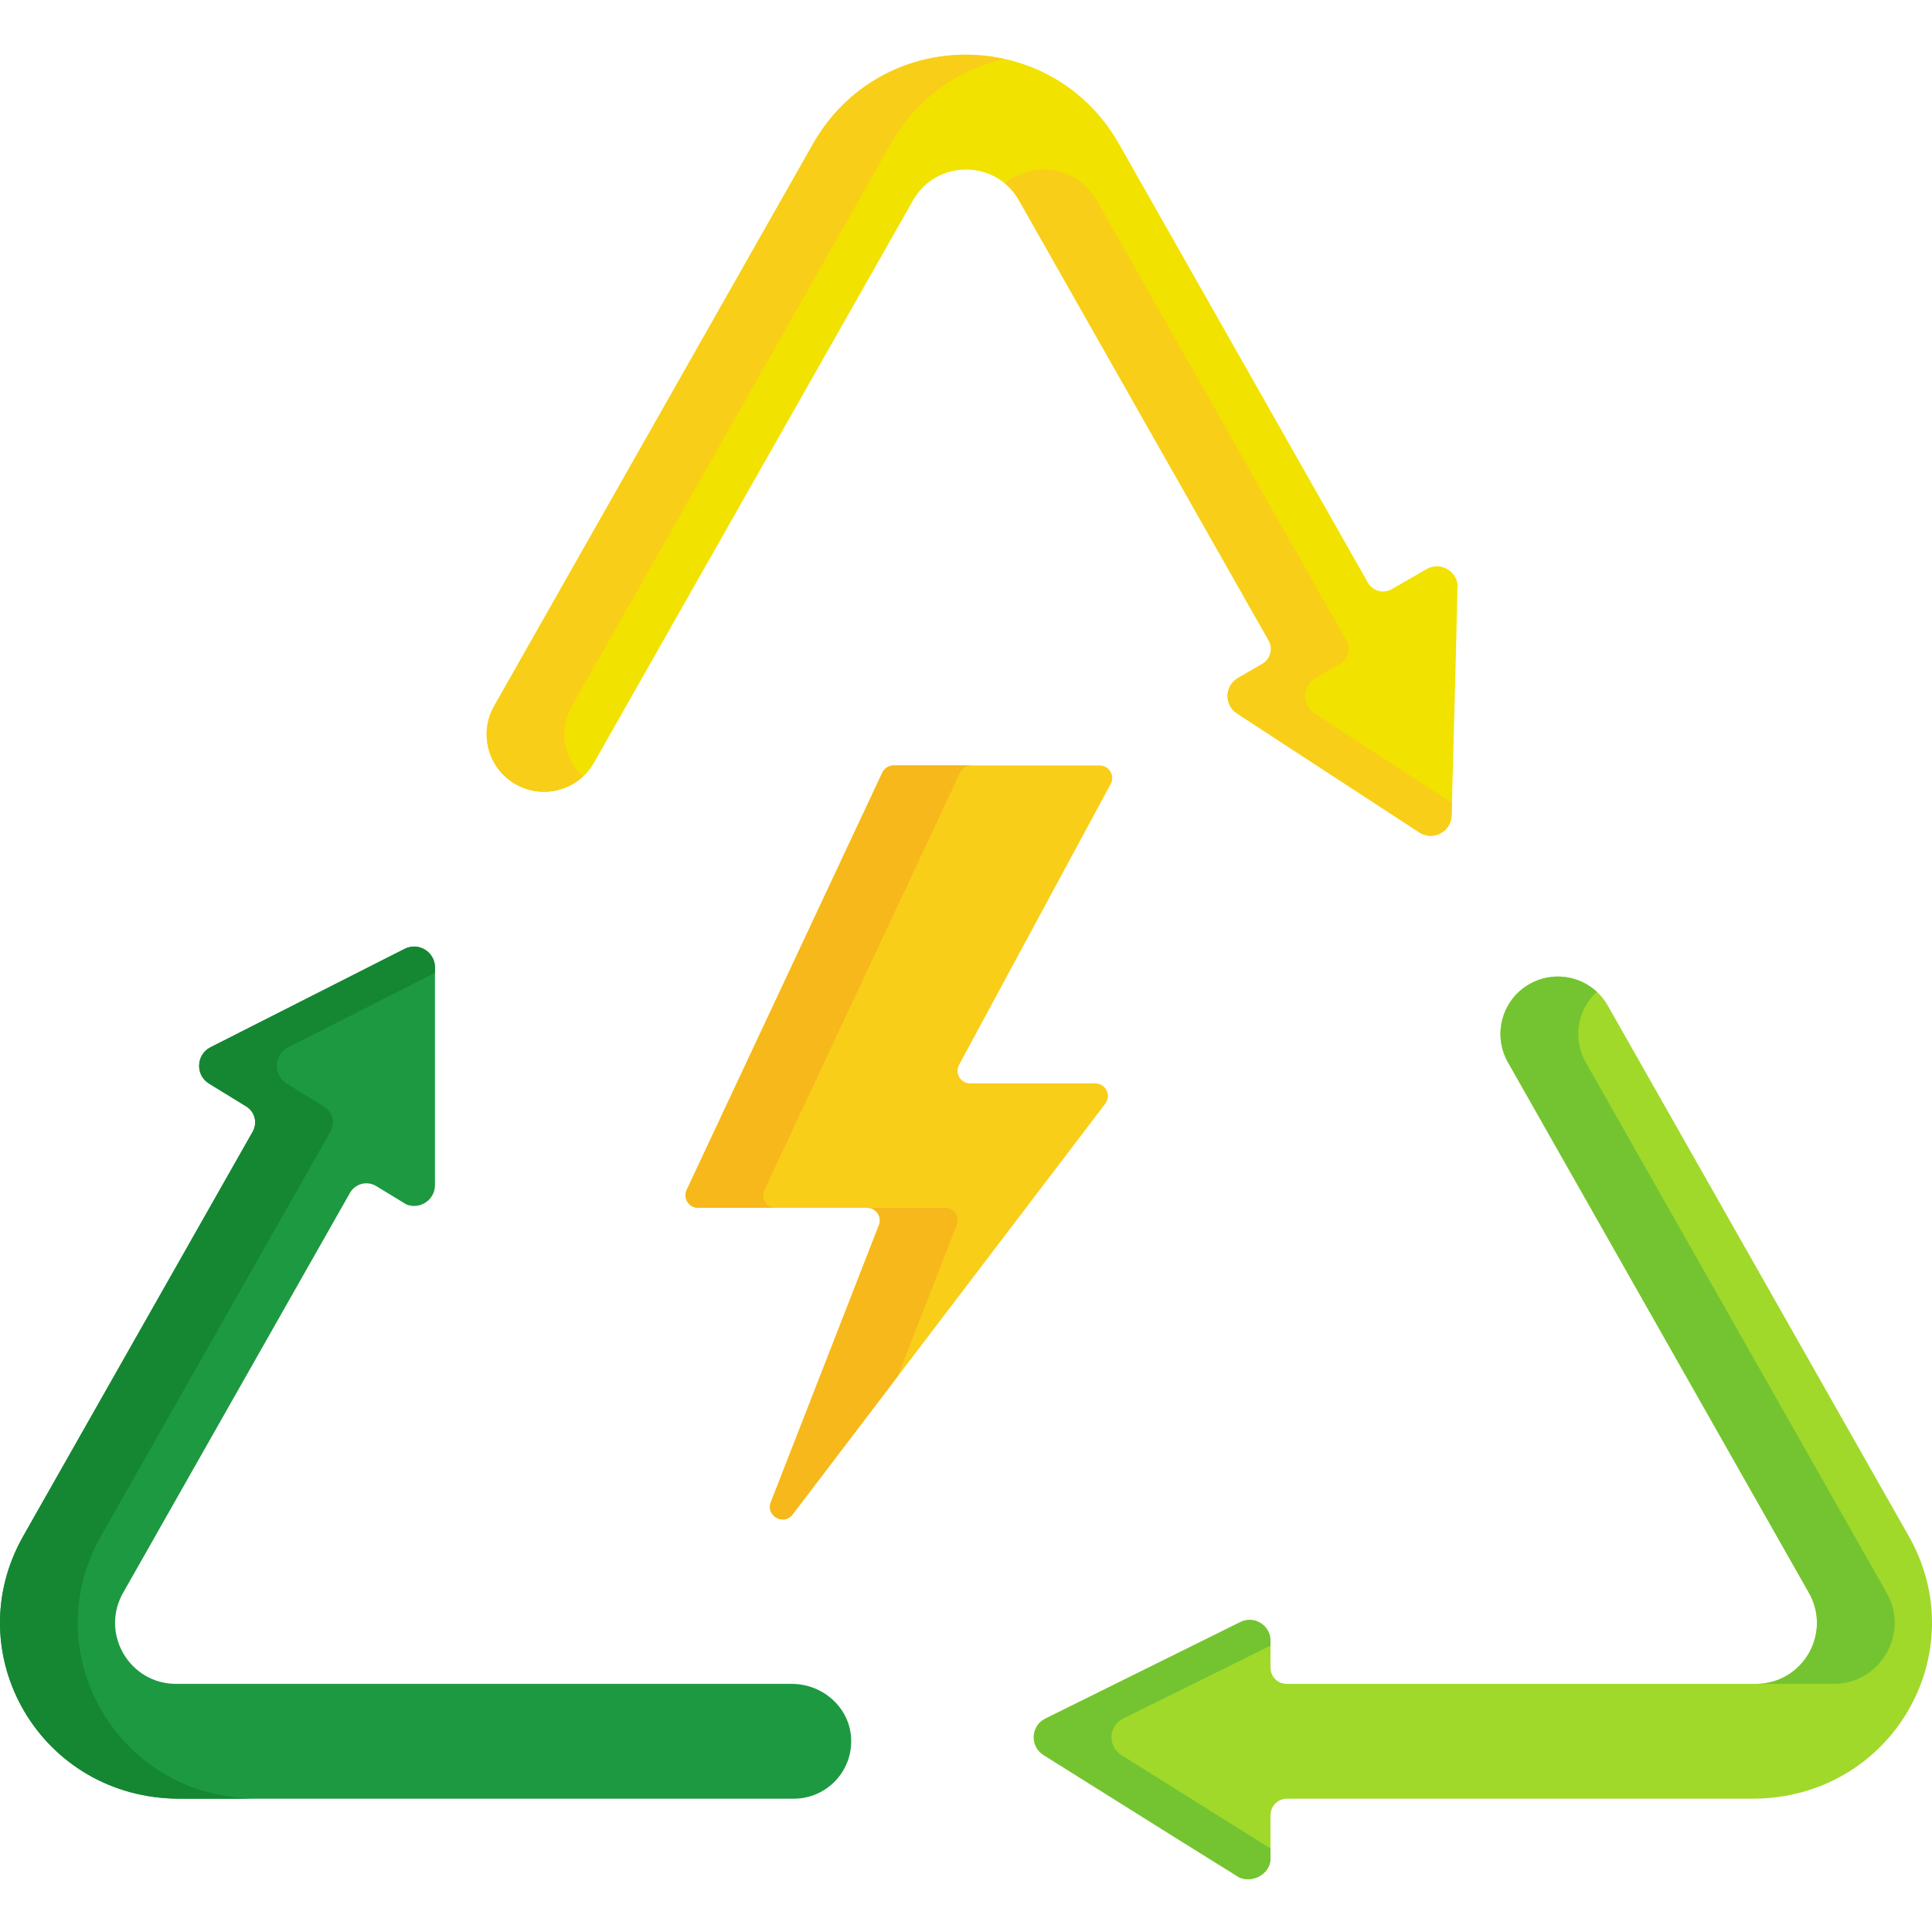
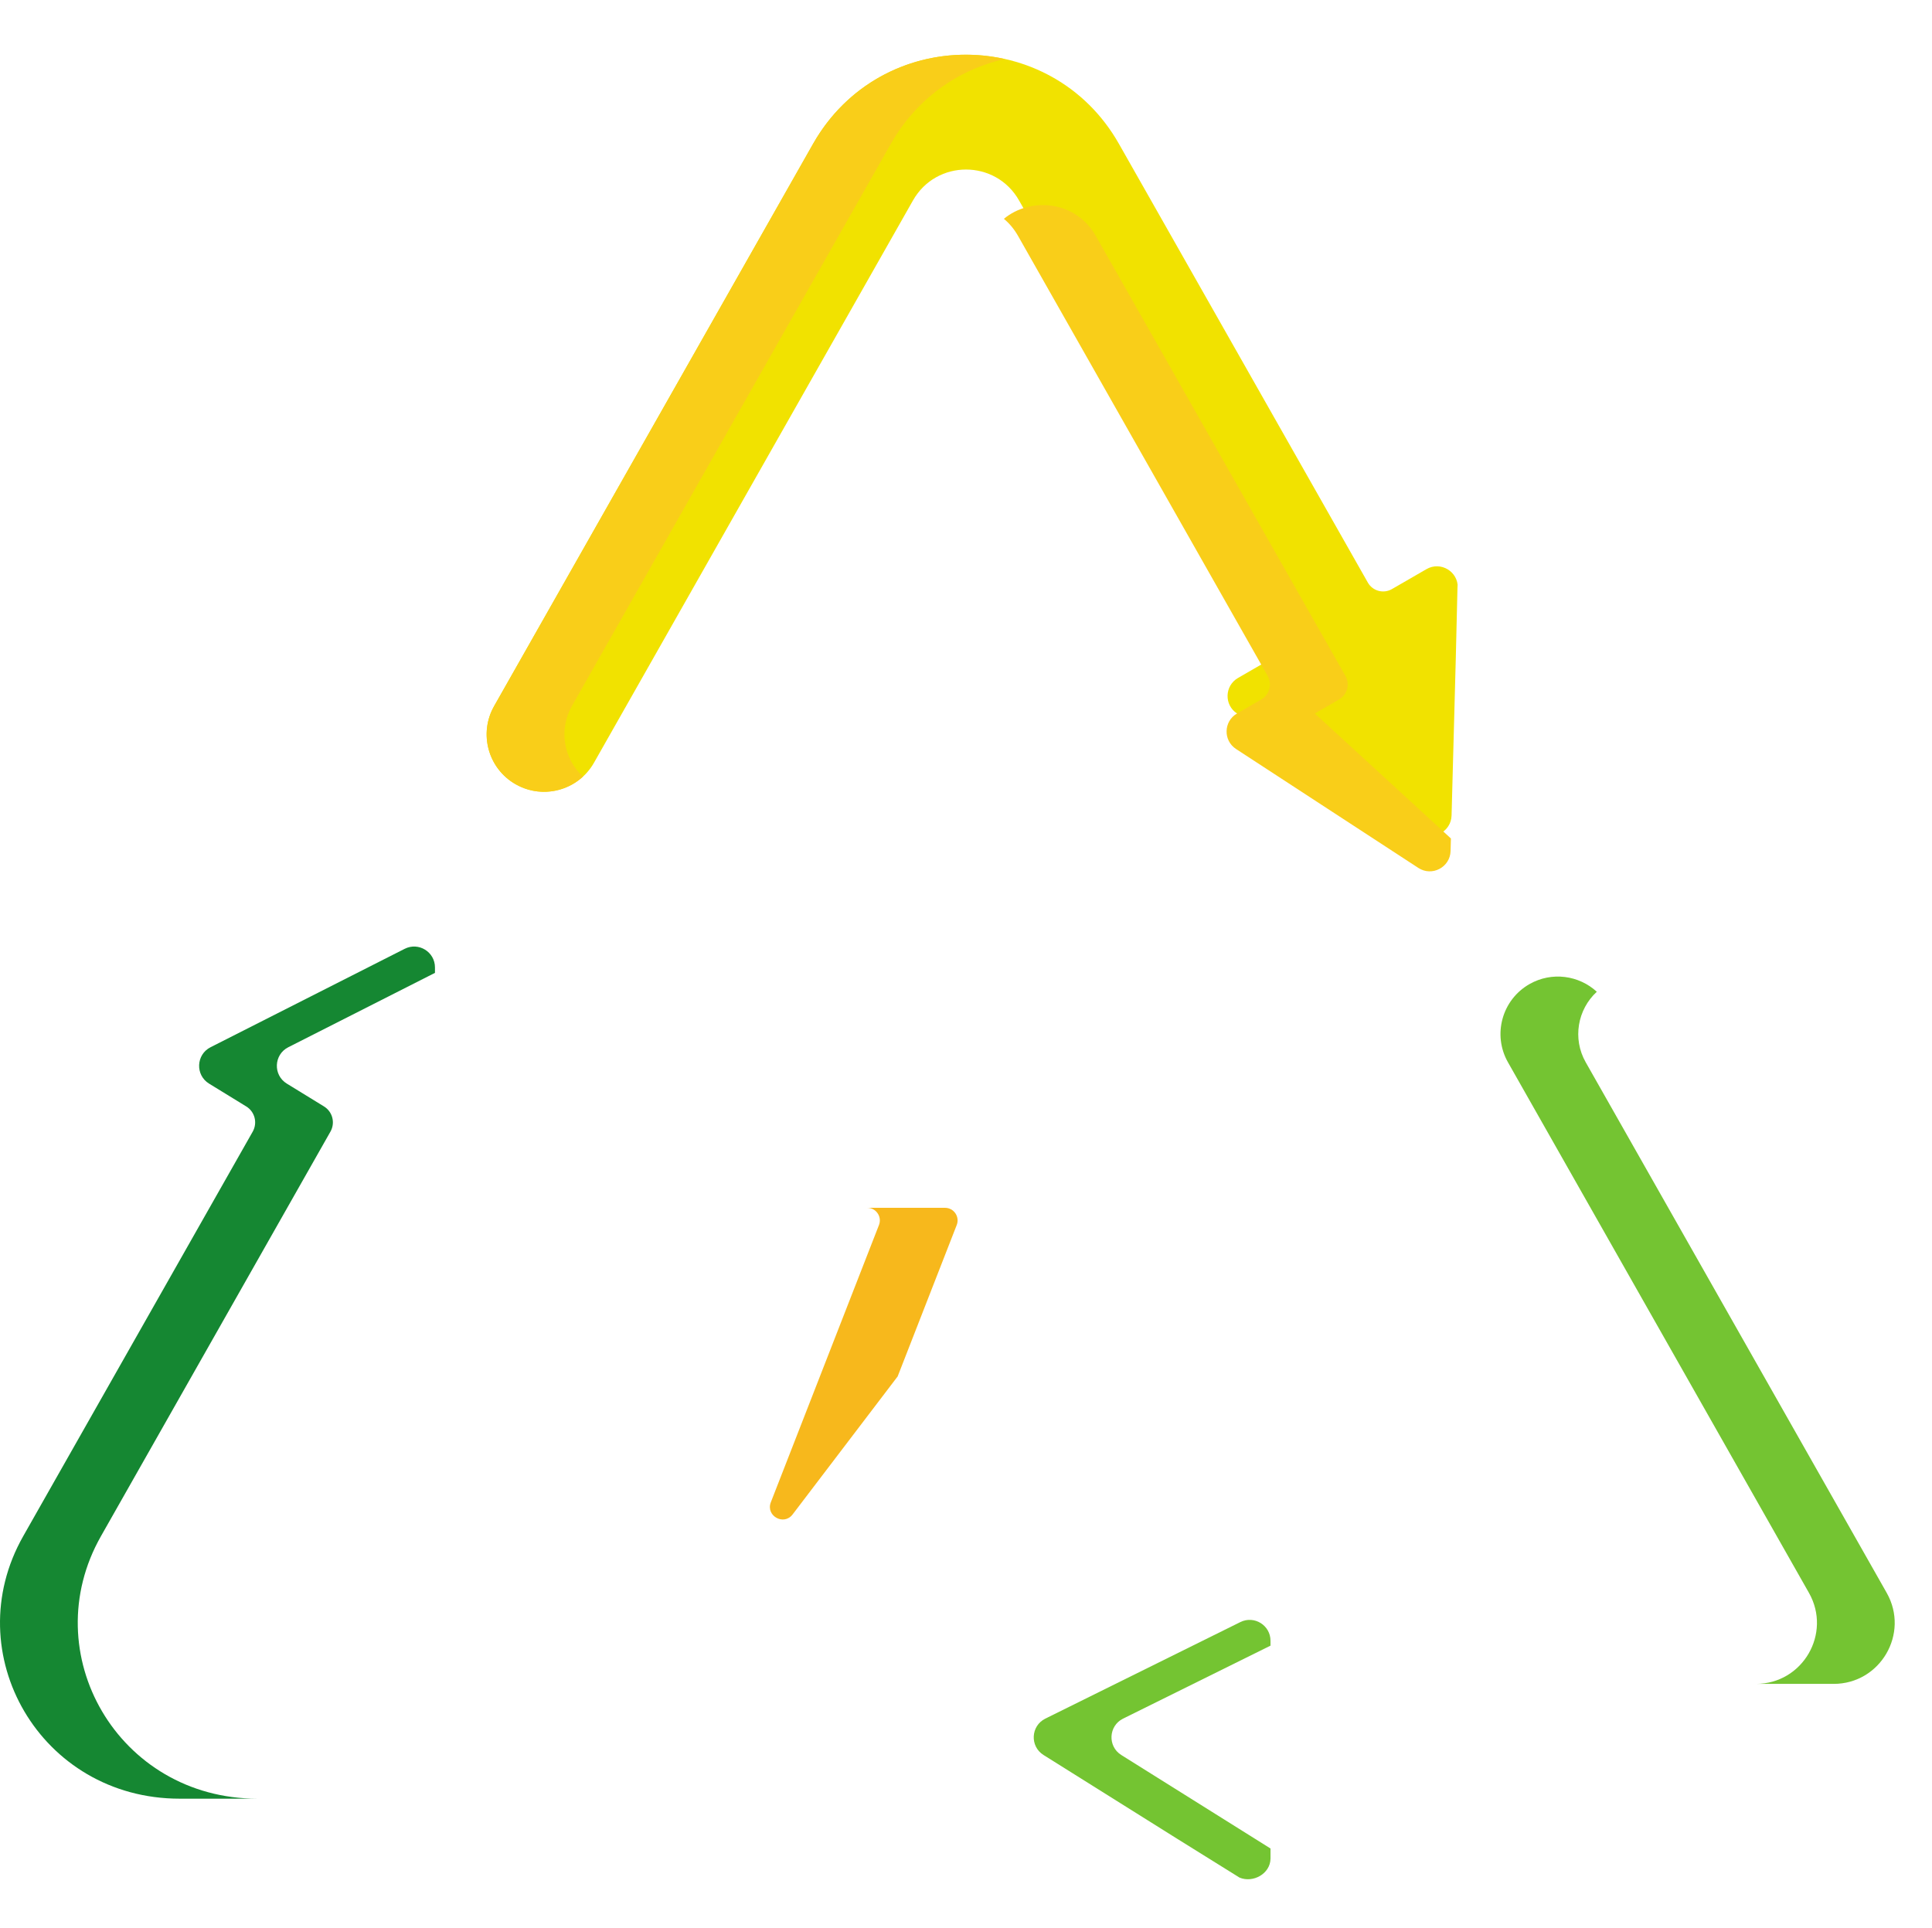
<svg xmlns="http://www.w3.org/2000/svg" viewBox="0 -14 511.999 511">
-   <path d="m294.34 193.789c1.203-2.227-.41-4.926-2.938-4.926h-54.566c-1.297 0-2.473.75-3.023 1.922l-51.828 110.566c-1.039 2.215.578 4.758 3.023 4.758h44.82c2.348 0 3.965 2.359 3.109 4.551l-28.656 73.473c-1.406 3.609 3.426 6.316 5.77 3.238l82.867-108.875c1.676-2.199.105-5.363-2.656-5.363h-33.16c-2.527 0-4.137-2.699-2.938-4.926zm0 0" fill="#f9ce19" />
-   <path d="m202.59 301.352 51.828-110.566c.547-1.172 1.727-1.922 3.02-1.922h-20.602c-1.297 0-2.473.75-3.023 1.922l-51.828 110.566c-1.039 2.215.578 4.754 3.023 4.754h20.605c-2.445 0-4.062-2.539-3.023-4.754zm0 0" fill="#f7b81c" />
  <path d="m253.543 310.66c.852-2.191-.762-4.555-3.113-4.555h-20.602c2.348 0 3.961 2.363 3.109 4.555l-28.656 73.473c-1.406 3.605 3.422 6.316 5.766 3.238l27.84-36.578zm0 0" fill="#f7b81c" />
-   <path d="m209.84 432.277h-163.164c-12.383 0-20.176-13.352-14.055-24.137l60.121-105.988c1.395-2.457 4.539-3.281 6.949-1.812 2.168 1.32 4.602 2.801 7.973 4.855l-.809-.406c3.684 2.262 8.422-.387 8.418-4.711l-.004-57.68c0-4.121-4.348-6.793-8.023-4.93l-51.449 26.078c-3.855 1.953-4.074 7.379-.391 9.641 3.625 2.227 6.891 4.23 9.848 6.051 2.281 1.398 3.035 4.352 1.715 6.68l-60.816 107.207c-17.613 31.051 4.555 69.578 41.48 69.578h162.727c8.738 0 15.758-7.367 15.184-16.227-.527-8.086-7.602-14.199-15.703-14.199zm0 0" fill="#1d9942" />
  <path d="m26.758 393.125 60.812-107.207c1.32-2.328.566-5.281-1.715-6.684-2.957-1.816-6.223-3.82-9.848-6.047-3.684-2.262-3.465-7.688.395-9.641l38.867-19.707v-1.445c0-4.121-4.348-6.793-8.023-4.93l-51.449 26.082c-3.855 1.953-4.074 7.379-.391 9.645 3.625 2.227 6.887 4.23 9.848 6.047 2.281 1.398 3.035 4.352 1.715 6.684l-60.816 107.203c-17.613 31.051 4.555 69.578 41.48 69.578h20.605c-36.949 0-59.082-38.551-41.48-69.578zm0 0" fill="#158732" />
-   <path d="m505.848 393.129-79.758-140.602c-4.148-7.312-13.43-9.875-20.738-5.73-7.309 4.148-9.871 13.434-5.727 20.742l79.758 140.602c6.113 10.77-1.656 24.137-14.055 24.137h-124.355c-2.363 0-4.277-1.918-4.277-4.281v-7.098c.039-4.121-4.285-6.832-7.98-5.004l-51.691 25.59c-3.875 1.918-4.141 7.344-.48 9.641 40.84 25.617 36.562 22.926 51.938 32.488 3.59 1.512 8.176-1.02 8.215-5.035v-11.5c0-2.418 1.957-4.375 4.375-4.375h123.297c36.957 0 59.078-38.559 41.48-69.574zm0 0" fill="#a0d92a" />
  <path d="m479.383 408.141c6.113 10.77-1.652 24.137-14.055 24.137h20.602c12.391 0 20.176-13.355 14.059-24.137l-79.758-140.605c-3.562-6.277-2.16-14.004 2.938-18.691-4.734-4.363-11.918-5.391-17.816-2.047-7.309 4.148-9.871 13.434-5.727 20.742zm0 0" fill="#74c432" />
  <path d="m297.148 451.125c-3.66-2.297-3.395-7.723.48-9.641l39.066-19.34v-1.246c.039-4.121-4.285-6.832-7.98-5.004l-51.691 25.59c-3.875 1.918-4.141 7.344-.48 9.641 40.84 25.617 36.566 22.926 51.938 32.488 3.59 1.512 8.176-1.02 8.215-5.035v-2.672c-6.094-3.801-13.98-8.742-39.547-24.781zm0 0" fill="#74c432" />
  <path d="m334.52 161.961-6.438 3.719c-3.57 2.062-3.711 7.164-.258 9.414l48.309 31.516c3.621 2.363 8.43-.164 8.547-4.484 1.312-48.203 1.164-43.141 1.586-61.254l.055.902c.117-4.32-4.547-7.102-8.289-4.938l-9.156 5.289c-2.246 1.297-5.113.516-6.391-1.738l-65.961-116.273c-17.855-31.477-63.18-31.496-81.047 0l-84.527 149.016c-4.145 7.309-1.582 16.59 5.727 20.738 7.301 4.145 16.594 1.582 20.738-5.727l84.531-149.016c6.191-10.918 21.914-10.926 28.113 0l66.152 116.621c1.238 2.184.484 4.957-1.691 6.215zm0 0" fill="#f1e200" />
  <g fill="#f9ce19">
-     <path d="m348.426 175.094c-3.449-2.25-3.312-7.352.258-9.414l6.441-3.719c2.176-1.258 2.93-4.031 1.691-6.219l-66.156-116.617c-5.375-9.477-17.395-10.348-24.359-4.543 1.363 1.133 2.66 2.609 3.758 4.543l66.152 116.617c1.238 2.188.484 4.961-1.691 6.219l-6.441 3.719c-3.57 2.062-3.707 7.164-.254 9.414l48.309 31.516c3.617 2.363 8.426-.164 8.543-4.484.031-1.141.062-2.242.09-3.32zm0 0" />
+     <path d="m348.426 175.094l6.441-3.719c2.176-1.258 2.93-4.031 1.691-6.219l-66.156-116.617c-5.375-9.477-17.395-10.348-24.359-4.543 1.363 1.133 2.66 2.609 3.758 4.543l66.152 116.617c1.238 2.188.484 4.961-1.691 6.219l-6.441 3.719c-3.57 2.062-3.707 7.164-.254 9.414l48.309 31.516c3.617 2.363 8.426-.164 8.543-4.484.031-1.141.062-2.242.09-3.32zm0 0" />
    <path d="m151.555 173.129 84.527-149.016c6.641-11.707 17.535-19.656 30.219-22.461-20.047-4.438-40.457 4.188-50.824 22.461l-84.527 149.016c-4.145 7.309-1.582 16.59 5.727 20.738 5.895 3.344 13.082 2.316 17.816-2.047-5.098-4.684-6.5-12.414-2.938-18.691zm0 0" />
  </g>
</svg>